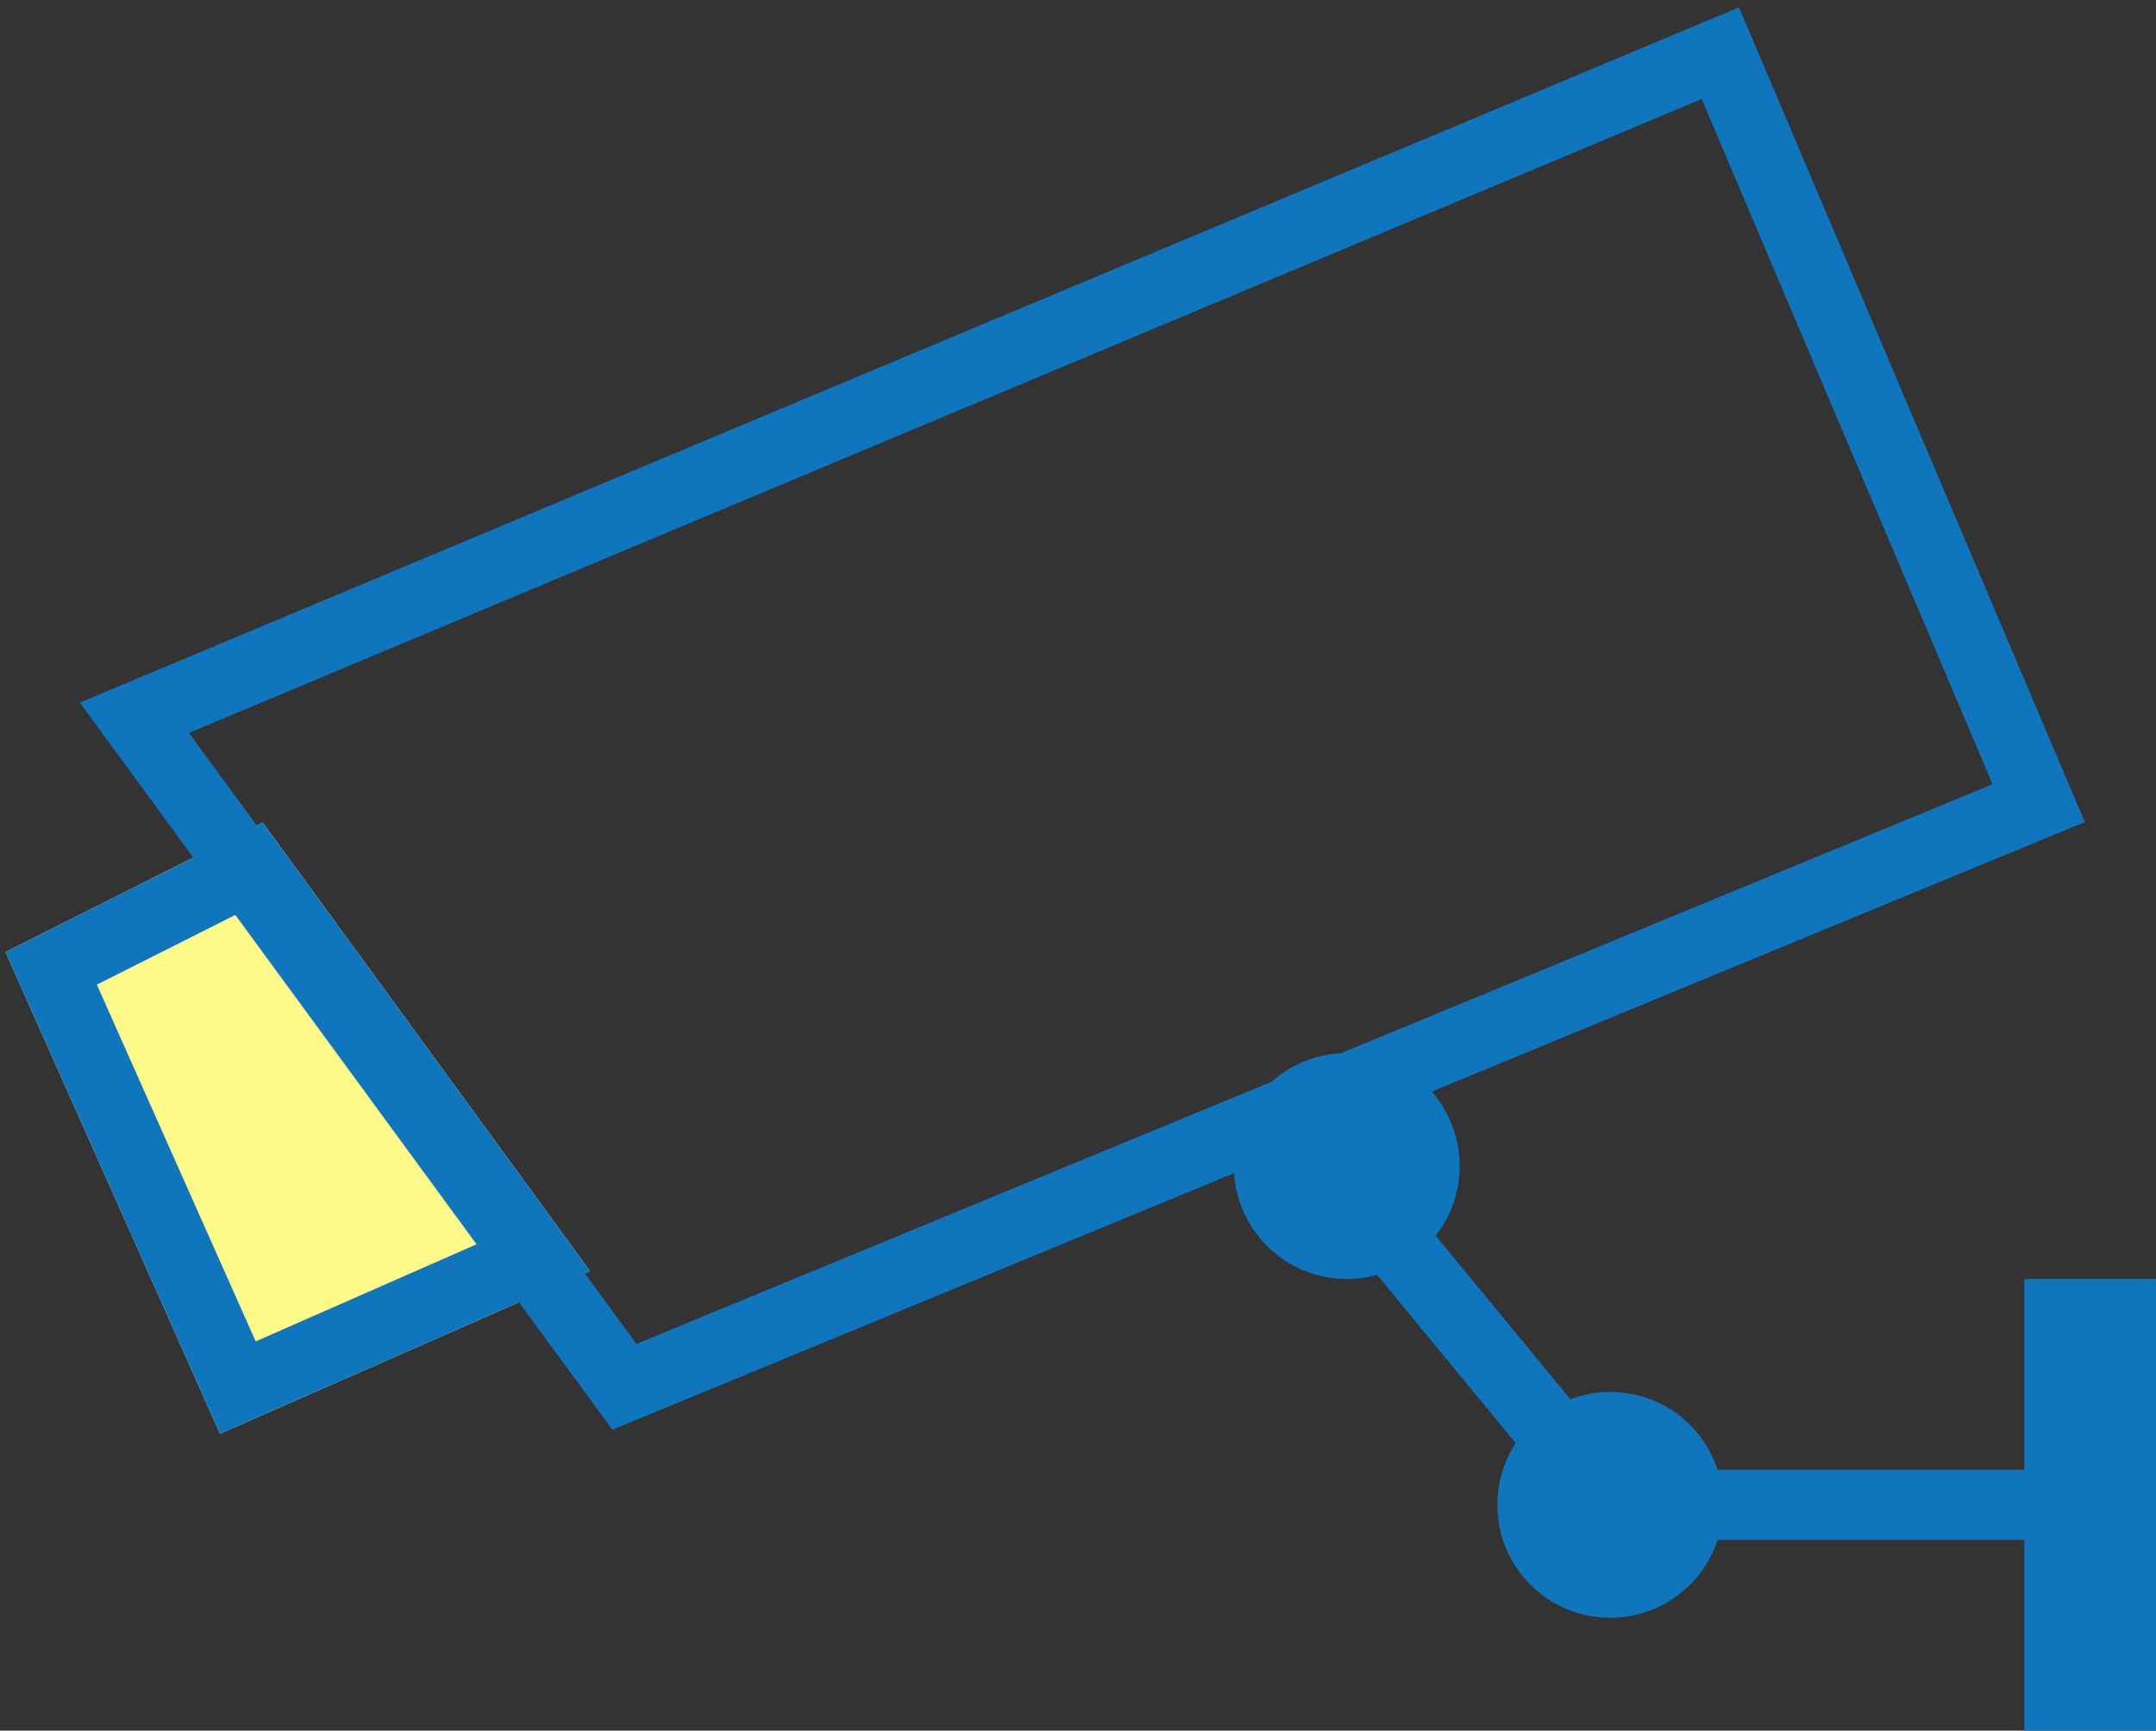
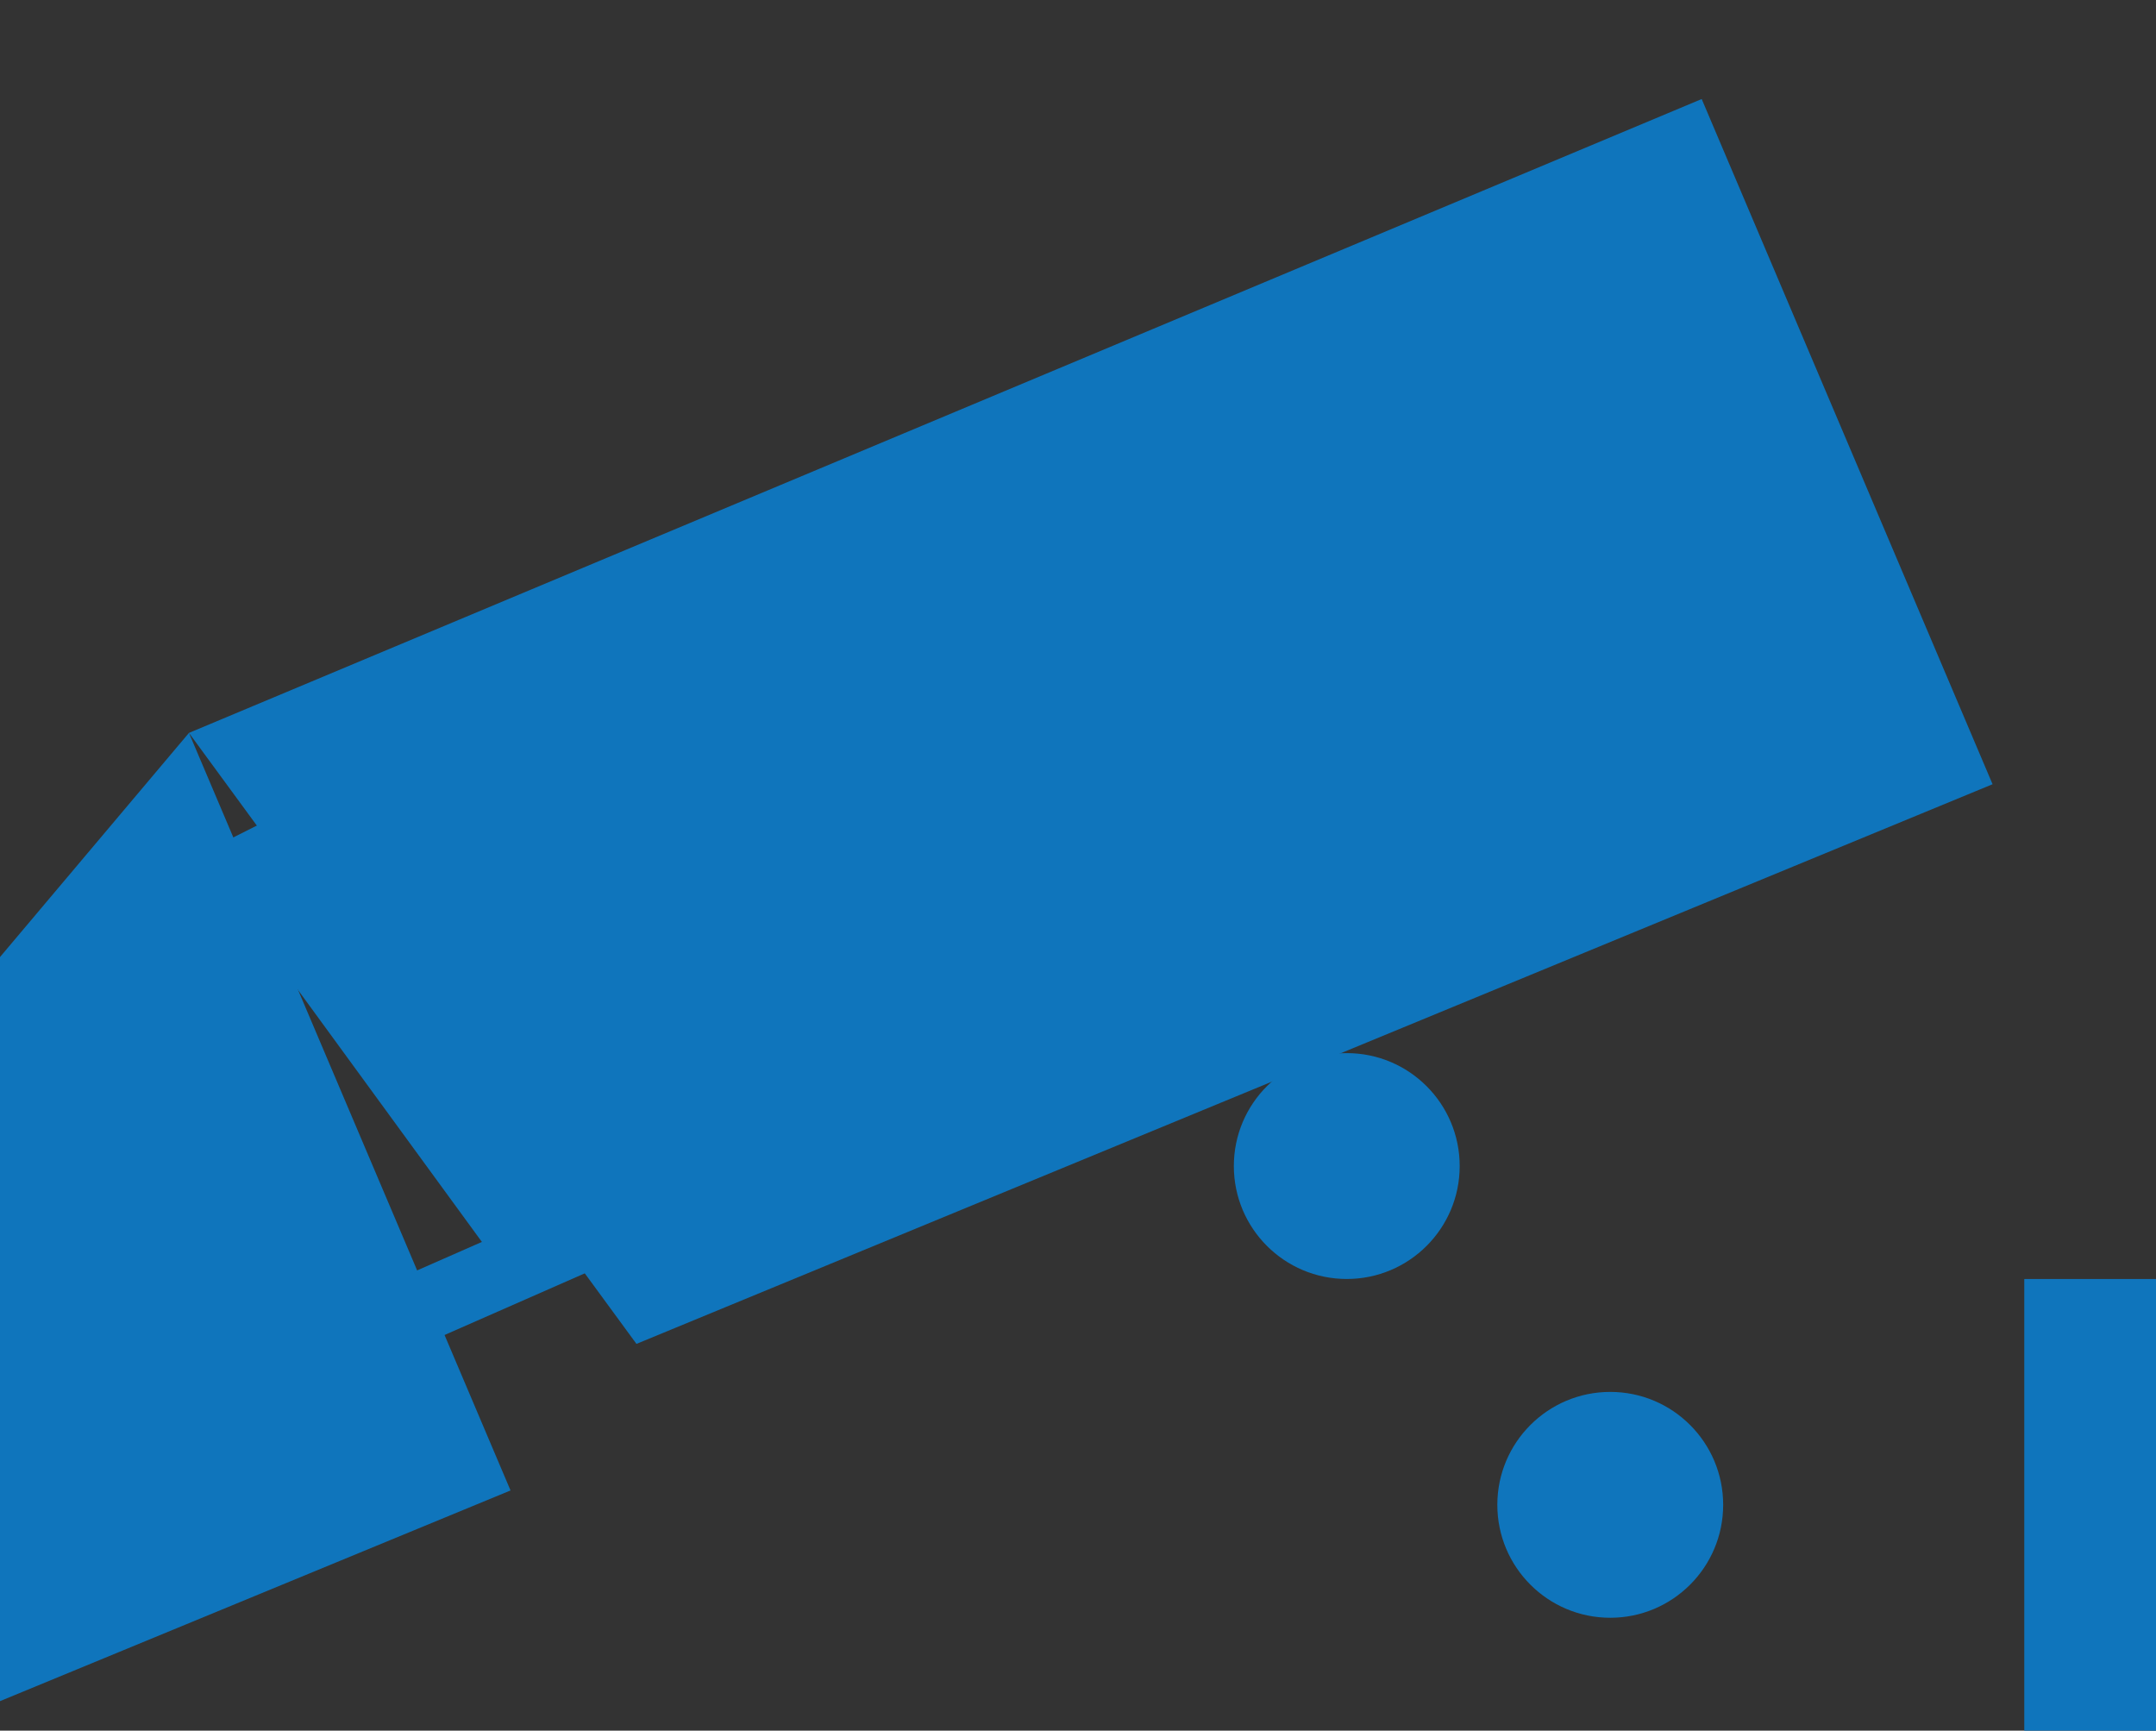
<svg xmlns="http://www.w3.org/2000/svg" width="123" height="98.726" viewBox="0 0 123 98.726">
  <rect x="0" y="0" width="123" height="98.726" fill="#333333" stroke="none" />
  <g id="icon-camera" transform="translate(-1947.437 -1472.046)">
-     <path id="パス_38930" data-name="パス 38930" d="M0,.776,16.4,0l6.645,30.947L0,30.838Z" transform="matrix(0.914, -0.407, 0.407, 0.914, 1947.437, 1525.646)" fill="#fffb8b" />
    <path id="パス_38930_-_アウトライン" data-name="パス 38930 - アウトライン" d="M13.2,4.156,4,4.591V26.857l14.09.066L13.2,4.156M16.4,0l6.645,30.947L0,30.838V.776Z" transform="matrix(0.914, -0.407, 0.407, 0.914, 1947.437, 1525.646)" fill="#0f75bc" />
-     <path id="パス_38931" data-name="パス 38931" d="M5.054,4.024l9.874,42.035,83.643.846V4.465L5.054,4.024M0,0,102.571.484V50.945l-90.82-.918Z" transform="matrix(0.921, -0.391, 0.391, 0.921, 1951.989, 1512.124)" fill="#0f75bc" />
+     <path id="パス_38931" data-name="パス 38931" d="M5.054,4.024l9.874,42.035,83.643.846V4.465L5.054,4.024V50.945l-90.82-.918Z" transform="matrix(0.921, -0.391, 0.391, 0.921, 1951.989, 1512.124)" fill="#0f75bc" />
    <circle id="楕円形_163" data-name="楕円形 163" cx="6.442" cy="6.442" r="6.442" transform="translate(2017.828 1532.121)" fill="#0f75bc" />
    <circle id="楕円形_164" data-name="楕円形 164" cx="6.442" cy="6.442" r="6.442" transform="translate(2032.86 1551.447)" fill="#0f75bc" />
    <rect id="長方形_4006" data-name="長方形 4006" width="7.516" height="25.768" transform="translate(2062.922 1545.005)" fill="#0f75bc" />
-     <path id="線_489" data-name="線 489" d="M13.487,19.523-1.544,1.271,1.544-1.271,16.575,16.981Z" transform="translate(2024.807 1540.173)" fill="#0f75bc" />
-     <path id="線_490" data-name="線 490" d="M26.841,2H0V-2H26.841Z" transform="translate(2039.302 1557.888)" fill="#0f75bc" />
  </g>
</svg>